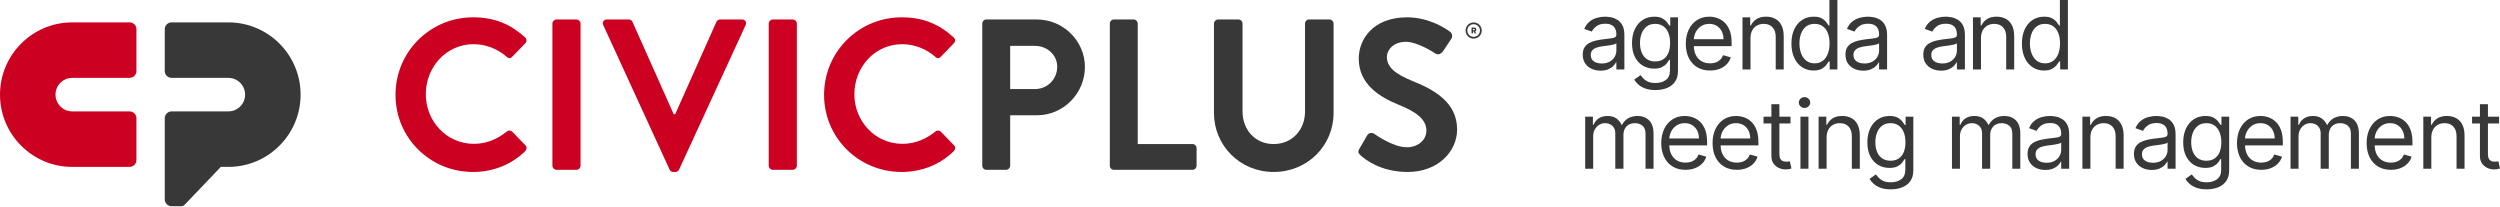
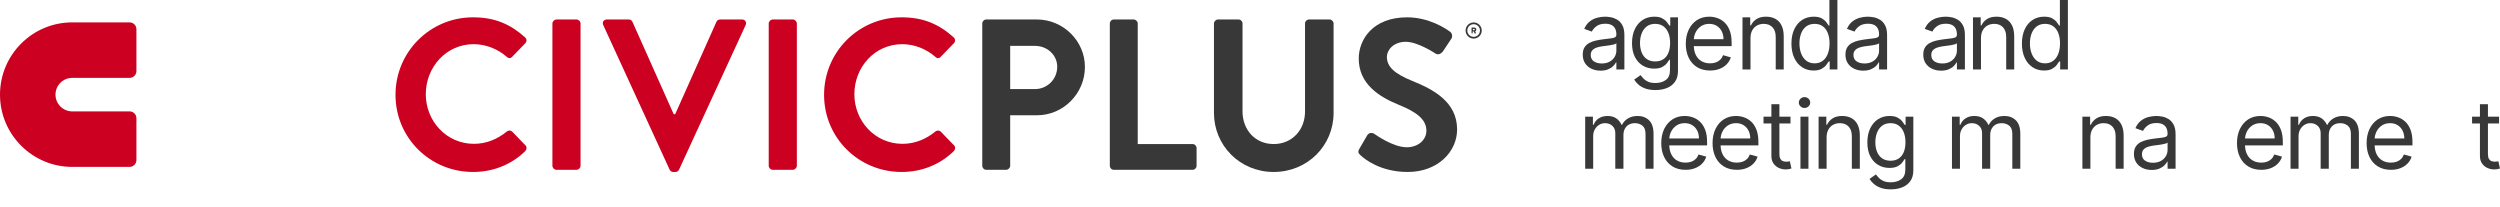
<svg xmlns="http://www.w3.org/2000/svg" width="338" height="28" viewBox="0 0 338 28" fill="none">
  <g clip-path="url(#clip0_841_3651)">
    <path d="M63.955 2.342C66.887 2.342 69.007 3.271 70.982 5.043C71.243 5.275 71.243 5.623 71.011 5.856L69.24 7.685C69.036 7.917 68.746 7.917 68.513 7.685C67.294 6.611 65.668 5.972 64.042 5.972C60.325 5.972 57.566 9.079 57.566 12.738C57.566 16.367 60.354 19.445 64.071 19.445C65.813 19.445 67.294 18.778 68.513 17.79C68.746 17.587 69.065 17.616 69.24 17.79L71.04 19.649C71.272 19.852 71.214 20.23 71.011 20.433C69.036 22.349 66.539 23.25 63.955 23.25C58.147 23.25 53.472 18.633 53.472 12.825C53.472 7.017 58.147 2.342 63.955 2.342V2.342Z" fill="#CC0020" />
    <path d="M74.686 3.184C74.686 2.894 74.948 2.633 75.238 2.633H77.939C78.229 2.633 78.49 2.894 78.49 3.184V22.407C78.49 22.698 78.229 22.959 77.939 22.959H75.238C74.948 22.959 74.686 22.698 74.686 22.407V3.184Z" fill="#CC0020" />
    <path d="M81.558 3.388C81.384 3.01 81.616 2.633 82.052 2.633H85.014C85.275 2.633 85.449 2.807 85.507 2.952L91.083 15.438H91.286L96.861 2.952C96.919 2.807 97.094 2.633 97.355 2.633H100.317C100.752 2.633 100.985 3.01 100.811 3.388L91.809 22.93C91.722 23.104 91.576 23.25 91.315 23.25H91.025C90.763 23.25 90.618 23.104 90.531 22.93L81.558 3.388Z" fill="#CC0020" />
    <path d="M103.93 3.184C103.93 2.894 104.191 2.633 104.481 2.633H107.182C107.472 2.633 107.734 2.894 107.734 3.184V22.407C107.734 22.698 107.472 22.959 107.182 22.959H104.481C104.191 22.959 103.93 22.698 103.93 22.407V3.184Z" fill="#CC0020" />
    <path d="M121.898 2.342C124.831 2.342 126.951 3.271 128.925 5.043C129.187 5.275 129.187 5.623 128.954 5.856L127.183 7.685C126.98 7.917 126.689 7.917 126.457 7.685C125.238 6.611 123.611 5.972 121.985 5.972C118.268 5.972 115.51 9.079 115.51 12.738C115.51 16.367 118.297 19.445 122.014 19.445C123.757 19.445 125.238 18.778 126.457 17.79C126.689 17.587 127.009 17.616 127.183 17.79L128.983 19.649C129.216 19.852 129.158 20.23 128.954 20.433C126.98 22.349 124.483 23.25 121.898 23.25C116.091 23.25 111.415 18.633 111.415 12.825C111.415 7.017 116.091 2.342 121.898 2.342L121.898 2.342Z" fill="#CC0020" />
    <path d="M132.802 3.184C132.802 2.894 133.034 2.633 133.353 2.633H140.177C143.749 2.633 146.682 5.536 146.682 9.05C146.682 12.651 143.749 15.584 140.206 15.584H136.577V22.407C136.577 22.698 136.315 22.959 136.025 22.959H133.353C133.034 22.959 132.802 22.698 132.802 22.407V3.184ZM139.945 12.041C141.571 12.041 142.936 10.734 142.936 9.021C142.936 7.424 141.571 6.204 139.945 6.204H136.577V12.041H139.945Z" fill="#383838" />
    <path d="M150.047 3.184C150.047 2.894 150.279 2.633 150.599 2.633H153.27C153.56 2.633 153.822 2.894 153.822 3.184V19.475H161.227C161.546 19.475 161.778 19.736 161.778 20.026V22.407C161.778 22.698 161.546 22.959 161.227 22.959H150.599C150.279 22.959 150.047 22.698 150.047 22.407V3.184Z" fill="#383838" />
    <path d="M164.127 3.184C164.127 2.894 164.388 2.633 164.678 2.633H167.437C167.756 2.633 167.989 2.894 167.989 3.184V15.061C167.989 17.529 169.673 19.475 172.199 19.475C174.725 19.475 176.439 17.529 176.439 15.09V3.184C176.439 2.894 176.671 2.633 176.99 2.633H179.749C180.039 2.633 180.301 2.894 180.301 3.184V15.264C180.301 19.678 176.787 23.25 172.199 23.25C167.64 23.25 164.127 19.678 164.127 15.264V3.184H164.127Z" fill="#383838" />
    <path d="M183.789 20.113L184.834 18.313C185.067 17.906 185.56 17.906 185.822 18.11C185.967 18.197 188.319 19.91 190.206 19.91C191.716 19.91 192.849 18.923 192.849 17.674C192.849 16.193 191.6 15.177 189.161 14.19C186.431 13.086 183.702 11.344 183.702 7.917C183.702 5.333 185.618 2.342 190.235 2.342C193.197 2.342 195.462 3.852 196.043 4.288C196.333 4.462 196.42 4.955 196.217 5.246L195.114 6.901C194.881 7.249 194.446 7.482 194.097 7.249C193.865 7.104 191.658 5.652 190.061 5.652C188.406 5.652 187.506 6.756 187.506 7.685C187.506 9.05 188.58 9.979 190.932 10.937C193.749 12.07 197.001 13.754 197.001 17.5C197.001 20.491 194.417 23.25 190.323 23.25C186.664 23.25 184.515 21.536 183.934 20.985C183.673 20.723 183.527 20.578 183.789 20.113Z" fill="#383838" />
    <path d="M199.238 3.033C198.636 3.033 198.146 3.525 198.146 4.127C198.146 4.73 198.636 5.219 199.238 5.219C199.84 5.219 200.333 4.73 200.333 4.127C200.333 3.525 199.84 3.033 199.238 3.033ZM199.238 4.982C198.766 4.982 198.383 4.599 198.383 4.127C198.383 3.653 198.766 3.273 199.238 3.273C199.712 3.273 200.092 3.653 200.092 4.127C200.092 4.599 199.712 4.982 199.238 4.982Z" fill="#383838" />
-     <path d="M199.6 3.997C199.6 3.827 199.467 3.727 199.332 3.727H198.994C198.97 3.727 198.953 3.746 198.953 3.768V4.483C198.953 4.505 198.97 4.525 198.994 4.525H199.101C199.125 4.525 199.142 4.505 199.142 4.483V4.25H199.256L199.352 4.494C199.358 4.51 199.373 4.525 199.391 4.525H199.509C199.539 4.525 199.559 4.497 199.546 4.466L199.445 4.239C199.513 4.207 199.6 4.141 199.6 3.997V3.997ZM199.308 4.089H199.136V3.91H199.308C199.36 3.91 199.397 3.947 199.397 3.999C199.397 4.049 199.36 4.089 199.308 4.089Z" fill="#383838" />
+     <path d="M199.6 3.997C199.6 3.827 199.467 3.727 199.332 3.727H198.994C198.97 3.727 198.953 3.746 198.953 3.768V4.483C198.953 4.505 198.97 4.525 198.994 4.525H199.101V4.25H199.256L199.352 4.494C199.358 4.51 199.373 4.525 199.391 4.525H199.509C199.539 4.525 199.559 4.497 199.546 4.466L199.445 4.239C199.513 4.207 199.6 4.141 199.6 3.997V3.997ZM199.308 4.089H199.136V3.91H199.308C199.36 3.91 199.397 3.947 199.397 3.999C199.397 4.049 199.36 4.089 199.308 4.089Z" fill="#383838" />
    <path d="M17.527 3.025H9.77C4.378 3.025 0 7.402 0 12.795C0 18.188 4.378 22.564 9.77 22.564H17.515V22.564C18.025 22.564 18.439 22.153 18.445 21.645V15.977C18.439 15.486 18.052 15.088 17.567 15.061H9.77C8.519 15.061 7.503 14.045 7.503 12.795C7.503 11.544 8.519 10.528 9.77 10.528H17.557C18.047 10.506 18.439 10.106 18.445 9.611V3.943C18.439 3.439 18.031 3.032 17.527 3.025Z" fill="#CC0020" />
-     <path d="M30.873 3.025H23.19C22.7 3.032 22.302 3.417 22.275 3.901V9.653C22.302 10.136 22.697 10.519 23.184 10.528H30.873C32.122 10.528 33.138 11.544 33.138 12.795C33.138 14.046 32.122 15.061 30.873 15.061H23.202C22.706 15.061 22.303 15.449 22.275 15.938V27.005C22.302 27.484 22.692 27.865 23.175 27.88H24.476C24.476 27.88 24.79 27.907 24.977 27.669L29.854 22.564H30.873C36.264 22.564 40.641 18.188 40.641 12.795C40.641 7.402 36.264 3.025 30.873 3.025V3.025Z" fill="#383838" />
    <path d="M216.389 9.553C215.943 9.553 215.538 9.468 215.174 9.298C214.81 9.129 214.522 8.883 214.308 8.56C214.094 8.238 213.987 7.848 213.987 7.389C213.987 6.986 214.066 6.658 214.225 6.406C214.384 6.154 214.597 5.956 214.863 5.812C215.128 5.669 215.422 5.561 215.745 5.489C216.068 5.417 216.392 5.36 216.719 5.317C217.147 5.262 217.494 5.22 217.762 5.191C218.029 5.162 218.225 5.112 218.349 5.042C218.472 4.972 218.534 4.85 218.534 4.675V4.639C218.534 4.186 218.411 3.835 218.165 3.585C217.919 3.334 217.547 3.208 217.049 3.208C216.533 3.208 216.128 3.322 215.835 3.548C215.541 3.774 215.335 4.015 215.216 4.272L214.189 3.905C214.372 3.478 214.617 3.144 214.925 2.904C215.231 2.664 215.568 2.496 215.933 2.4C216.298 2.303 216.658 2.255 217.012 2.255C217.238 2.255 217.499 2.282 217.794 2.335C218.089 2.389 218.374 2.498 218.651 2.663C218.928 2.828 219.158 3.077 219.341 3.41C219.524 3.743 219.616 4.19 219.616 4.749V9.388H218.534V8.434H218.479C218.406 8.587 218.284 8.751 218.113 8.925C217.941 9.099 217.714 9.247 217.429 9.369C217.146 9.492 216.798 9.553 216.389 9.553L216.389 9.553ZM216.554 8.581C216.982 8.581 217.343 8.497 217.638 8.329C217.933 8.161 218.156 7.944 218.308 7.678C218.458 7.412 218.534 7.133 218.534 6.839V5.849C218.488 5.904 218.388 5.953 218.234 5.998C218.079 6.042 217.903 6.08 217.702 6.113C217.502 6.144 217.308 6.172 217.12 6.195C216.932 6.218 216.78 6.237 216.664 6.252C216.383 6.289 216.121 6.348 215.878 6.429C215.635 6.51 215.439 6.63 215.291 6.791C215.143 6.951 215.069 7.169 215.069 7.444C215.069 7.82 215.208 8.104 215.488 8.295C215.768 8.486 216.123 8.581 216.554 8.581L216.554 8.581Z" fill="#383838" />
    <path d="M223.819 12.175C223.296 12.175 222.847 12.108 222.471 11.975C222.095 11.842 221.783 11.668 221.534 11.453C221.284 11.237 221.087 11.007 220.94 10.762L221.802 10.158C221.9 10.286 222.023 10.433 222.173 10.6C222.323 10.766 222.529 10.912 222.79 11.036C223.051 11.159 223.394 11.221 223.819 11.221C224.387 11.221 224.856 11.083 225.226 10.809C225.596 10.534 225.78 10.103 225.78 9.516V8.086H225.689C225.61 8.214 225.497 8.372 225.352 8.56C225.207 8.748 224.999 8.915 224.729 9.06C224.458 9.205 224.094 9.278 223.635 9.278C223.067 9.278 222.557 9.143 222.107 8.874C221.656 8.605 221.3 8.214 221.039 7.701C220.778 7.187 220.647 6.564 220.647 5.83C220.647 5.109 220.774 4.481 221.027 3.945C221.281 3.408 221.634 2.993 222.086 2.698C222.538 2.403 223.061 2.255 223.654 2.255C224.112 2.255 224.476 2.331 224.747 2.482C225.018 2.633 225.225 2.805 225.37 2.996C225.516 3.187 225.628 3.343 225.707 3.465H225.818V2.347H226.862V9.589C226.862 10.194 226.726 10.687 226.452 11.068C226.179 11.448 225.812 11.728 225.352 11.906C224.892 12.085 224.381 12.175 223.819 12.175L223.819 12.175ZM223.782 8.306C224.216 8.306 224.583 8.207 224.882 8.008C225.182 7.809 225.409 7.524 225.565 7.151C225.721 6.778 225.799 6.332 225.799 5.812C225.799 5.305 225.723 4.857 225.57 4.469C225.417 4.081 225.191 3.777 224.892 3.557C224.592 3.337 224.222 3.227 223.782 3.227C223.324 3.227 222.943 3.343 222.638 3.575C222.335 3.808 222.107 4.119 221.956 4.511C221.804 4.901 221.728 5.336 221.728 5.812C221.728 6.301 221.806 6.733 221.96 7.107C222.114 7.482 222.343 7.775 222.648 7.987C222.952 8.2 223.33 8.306 223.782 8.306H223.782Z" fill="#383838" />
    <path d="M231.201 9.534C230.522 9.534 229.938 9.384 229.447 9.083C228.957 8.782 228.579 8.36 228.315 7.818C228.051 7.275 227.918 6.644 227.918 5.922C227.918 5.201 228.051 4.565 228.315 4.013C228.579 3.462 228.949 3.031 229.424 2.721C229.899 2.41 230.455 2.255 231.091 2.255C231.458 2.255 231.819 2.316 232.177 2.439C232.534 2.561 232.86 2.759 233.153 3.032C233.447 3.306 233.68 3.667 233.855 4.116C234.029 4.565 234.116 5.119 234.116 5.776V6.234H228.689V5.299H233.016C233.016 4.901 232.937 4.547 232.78 4.235C232.622 3.924 232.399 3.678 232.111 3.497C231.822 3.317 231.482 3.227 231.091 3.227C230.66 3.227 230.288 3.333 229.975 3.546C229.661 3.758 229.42 4.034 229.252 4.373C229.084 4.712 229 5.076 229 5.464V6.087C229 6.619 229.093 7.069 229.278 7.437C229.462 7.806 229.72 8.085 230.05 8.276C230.38 8.467 230.763 8.563 231.201 8.563C231.485 8.563 231.742 8.522 231.973 8.441C232.204 8.36 232.403 8.238 232.571 8.074C232.739 7.911 232.869 7.707 232.961 7.462L234.006 7.756C233.896 8.11 233.711 8.421 233.451 8.689C233.191 8.956 232.871 9.164 232.489 9.312C232.107 9.46 231.677 9.534 231.201 9.534L231.201 9.534Z" fill="#383838" />
    <path d="M236.667 5.152V9.388H235.585V2.347H236.63V3.447H236.722C236.887 3.089 237.137 2.802 237.474 2.583C237.81 2.364 238.244 2.255 238.776 2.255C239.252 2.255 239.669 2.352 240.027 2.546C240.385 2.741 240.662 3.034 240.861 3.426C241.06 3.819 241.159 4.315 241.159 4.914V9.388H240.077V4.987C240.077 4.434 239.934 4.002 239.647 3.692C239.359 3.382 238.965 3.227 238.464 3.227C238.119 3.227 237.811 3.302 237.54 3.452C237.27 3.601 237.057 3.82 236.901 4.107C236.745 4.394 236.667 4.743 236.667 5.152Z" fill="#383838" />
    <path d="M245.191 9.534C244.605 9.534 244.087 9.385 243.637 9.087C243.188 8.789 242.837 8.368 242.583 7.822C242.329 7.277 242.202 6.631 242.202 5.886C242.202 5.146 242.329 4.504 242.583 3.96C242.837 3.417 243.19 2.996 243.642 2.7C244.094 2.404 244.617 2.255 245.21 2.255C245.668 2.255 246.031 2.331 246.298 2.482C246.566 2.633 246.77 2.805 246.912 2.996C247.055 3.187 247.165 3.343 247.245 3.465H247.336V0H248.418V9.388H247.373V8.306H247.245C247.165 8.434 247.053 8.595 246.906 8.789C246.759 8.984 246.549 9.156 246.278 9.308C246.006 9.458 245.643 9.534 245.191 9.534V9.534ZM245.338 8.563C245.772 8.563 246.139 8.449 246.438 8.221C246.738 7.994 246.965 7.677 247.121 7.272C247.277 6.867 247.355 6.399 247.355 5.867C247.355 5.341 247.279 4.881 247.126 4.485C246.973 4.09 246.747 3.781 246.447 3.559C246.148 3.338 245.778 3.227 245.338 3.227C244.88 3.227 244.499 3.344 244.194 3.578C243.89 3.811 243.662 4.128 243.511 4.526C243.36 4.925 243.284 5.372 243.284 5.867C243.284 6.369 243.362 6.823 243.516 7.231C243.67 7.639 243.899 7.963 244.204 8.203C244.507 8.443 244.886 8.563 245.338 8.563L245.338 8.563Z" fill="#383838" />
    <path d="M251.907 9.553C251.461 9.553 251.056 9.468 250.692 9.298C250.328 9.129 250.04 8.883 249.826 8.56C249.612 8.238 249.505 7.848 249.505 7.389C249.505 6.986 249.585 6.658 249.743 6.406C249.903 6.154 250.115 5.956 250.381 5.812C250.646 5.669 250.94 5.561 251.263 5.489C251.586 5.417 251.91 5.36 252.237 5.317C252.665 5.262 253.012 5.22 253.28 5.191C253.547 5.162 253.743 5.112 253.867 5.042C253.99 4.972 254.052 4.85 254.052 4.675V4.639C254.052 4.186 253.929 3.835 253.683 3.585C253.437 3.334 253.065 3.208 252.567 3.208C252.051 3.208 251.646 3.322 251.353 3.548C251.059 3.774 250.853 4.015 250.734 4.272L249.707 3.905C249.89 3.478 250.136 3.144 250.443 2.904C250.749 2.664 251.086 2.496 251.451 2.4C251.816 2.303 252.176 2.255 252.53 2.255C252.756 2.255 253.017 2.282 253.312 2.335C253.607 2.389 253.893 2.498 254.169 2.663C254.446 2.828 254.676 3.077 254.859 3.41C255.042 3.743 255.134 4.19 255.134 4.749V9.388H254.052V8.434H253.998C253.924 8.587 253.802 8.751 253.631 8.925C253.459 9.099 253.232 9.247 252.947 9.369C252.664 9.492 252.316 9.553 251.907 9.553L251.907 9.553ZM252.072 8.581C252.5 8.581 252.861 8.497 253.156 8.329C253.451 8.161 253.674 7.944 253.826 7.678C253.977 7.412 254.052 7.133 254.052 6.839V5.849C254.006 5.904 253.906 5.953 253.752 5.998C253.598 6.042 253.421 6.08 253.22 6.113C253.02 6.144 252.826 6.172 252.638 6.195C252.45 6.218 252.298 6.237 252.182 6.252C251.901 6.289 251.639 6.348 251.396 6.429C251.153 6.51 250.958 6.63 250.809 6.791C250.661 6.951 250.587 7.169 250.587 7.444C250.587 7.82 250.727 8.104 251.006 8.295C251.286 8.486 251.641 8.581 252.072 8.581V8.581Z" fill="#383838" />
    <path d="M262.429 9.553C261.983 9.553 261.578 9.468 261.215 9.298C260.851 9.129 260.562 8.883 260.348 8.56C260.134 8.238 260.027 7.848 260.027 7.389C260.027 6.986 260.107 6.658 260.266 6.406C260.425 6.154 260.637 5.956 260.903 5.812C261.169 5.669 261.463 5.561 261.786 5.489C262.108 5.417 262.432 5.36 262.759 5.317C263.187 5.262 263.535 5.22 263.802 5.191C264.069 5.162 264.265 5.112 264.389 5.042C264.512 4.972 264.575 4.85 264.575 4.675V4.639C264.575 4.186 264.451 3.835 264.206 3.585C263.96 3.334 263.587 3.208 263.089 3.208C262.573 3.208 262.168 3.322 261.875 3.548C261.581 3.774 261.375 4.015 261.256 4.272L260.229 3.905C260.413 3.478 260.658 3.144 260.965 2.904C261.272 2.664 261.608 2.496 261.973 2.4C262.338 2.303 262.698 2.255 263.053 2.255C263.279 2.255 263.54 2.282 263.835 2.335C264.129 2.389 264.415 2.498 264.691 2.663C264.968 2.828 265.198 3.077 265.381 3.41C265.565 3.743 265.656 4.19 265.656 4.749V9.388H264.575V8.434H264.52C264.446 8.587 264.324 8.751 264.153 8.925C263.982 9.099 263.754 9.247 263.47 9.369C263.186 9.492 262.839 9.553 262.429 9.553V9.553ZM262.594 8.581C263.022 8.581 263.384 8.497 263.678 8.329C263.973 8.161 264.196 7.944 264.348 7.678C264.499 7.412 264.575 7.133 264.575 6.839V5.849C264.529 5.904 264.428 5.953 264.274 5.998C264.12 6.042 263.943 6.08 263.743 6.113C263.542 6.144 263.349 6.172 263.16 6.195C262.972 6.218 262.821 6.237 262.704 6.252C262.423 6.289 262.161 6.348 261.918 6.429C261.675 6.51 261.48 6.63 261.331 6.791C261.183 6.951 261.109 7.169 261.109 7.444C261.109 7.82 261.249 8.104 261.529 8.295C261.808 8.486 262.164 8.581 262.594 8.581V8.581Z" fill="#383838" />
    <path d="M267.828 5.152V9.388H266.746V2.347H267.791V3.447H267.883C268.048 3.089 268.298 2.802 268.635 2.583C268.971 2.364 269.405 2.255 269.936 2.255C270.413 2.255 270.83 2.352 271.188 2.546C271.545 2.741 271.823 3.034 272.022 3.426C272.221 3.819 272.32 4.315 272.32 4.914V9.388H271.238V4.987C271.238 4.434 271.095 4.002 270.807 3.692C270.52 3.382 270.126 3.227 269.625 3.227C269.28 3.227 268.971 3.302 268.701 3.452C268.431 3.601 268.218 3.82 268.062 4.107C267.906 4.394 267.828 4.743 267.828 5.152Z" fill="#383838" />
    <path d="M276.352 9.534C275.765 9.534 275.247 9.385 274.798 9.087C274.348 8.789 273.997 8.368 273.743 7.822C273.49 7.277 273.363 6.631 273.363 5.886C273.363 5.146 273.49 4.504 273.743 3.96C273.997 3.417 274.35 2.996 274.802 2.7C275.255 2.404 275.777 2.255 276.37 2.255C276.828 2.255 277.191 2.331 277.459 2.482C277.726 2.633 277.931 2.805 278.073 2.996C278.215 3.187 278.326 3.343 278.405 3.465H278.497V0H279.579V9.388H278.534V8.306H278.405C278.326 8.434 278.213 8.595 278.066 8.789C277.919 8.984 277.71 9.156 277.438 9.308C277.166 9.458 276.804 9.534 276.352 9.534V9.534ZM276.499 8.563C276.932 8.563 277.299 8.449 277.598 8.221C277.898 7.994 278.125 7.677 278.281 7.272C278.437 6.867 278.515 6.399 278.515 5.867C278.515 5.341 278.439 4.881 278.286 4.485C278.133 4.09 277.907 3.781 277.608 3.559C277.308 3.338 276.939 3.227 276.499 3.227C276.04 3.227 275.659 3.344 275.355 3.578C275.051 3.811 274.823 4.128 274.672 4.526C274.52 4.925 274.445 5.372 274.445 5.867C274.445 6.369 274.522 6.823 274.676 7.231C274.831 7.639 275.06 7.963 275.364 8.203C275.668 8.443 276.046 8.563 276.499 8.563L276.499 8.563Z" fill="#383838" />
    <path d="M214.317 22.812V15.771H215.362V16.871H215.454C215.601 16.496 215.838 16.203 216.164 15.994C216.492 15.785 216.884 15.68 217.342 15.68C217.807 15.68 218.194 15.785 218.504 15.994C218.815 16.203 219.057 16.496 219.231 16.871H219.304C219.485 16.508 219.755 16.218 220.116 16.003C220.476 15.787 220.909 15.68 221.413 15.68C222.043 15.68 222.557 15.876 222.958 16.269C223.358 16.661 223.558 17.272 223.558 18.1V22.812H222.476V18.1C222.476 17.581 222.334 17.209 222.05 16.986C221.766 16.763 221.431 16.652 221.046 16.652C220.551 16.652 220.167 16.8 219.895 17.099C219.624 17.396 219.488 17.773 219.488 18.228V22.812H218.388V17.99C218.388 17.59 218.258 17.267 217.998 17.02C217.738 16.775 217.403 16.652 216.994 16.652C216.713 16.652 216.451 16.726 216.208 16.876C215.965 17.026 215.77 17.233 215.621 17.497C215.473 17.762 215.399 18.067 215.399 18.412V22.812H214.317V22.812Z" fill="#383838" />
    <path d="M227.884 22.959C227.205 22.959 226.621 22.808 226.13 22.507C225.64 22.206 225.262 21.784 224.998 21.242C224.734 20.7 224.601 20.068 224.601 19.347C224.601 18.626 224.734 17.989 224.998 17.437C225.262 16.886 225.632 16.455 226.107 16.145C226.582 15.835 227.138 15.68 227.774 15.68C228.141 15.68 228.503 15.741 228.86 15.863C229.218 15.985 229.543 16.183 229.836 16.457C230.13 16.73 230.363 17.092 230.538 17.541C230.712 17.99 230.799 18.543 230.799 19.2V19.658H225.372V18.724H229.699C229.699 18.326 229.62 17.972 229.463 17.66C229.305 17.348 229.082 17.102 228.794 16.922C228.505 16.741 228.165 16.651 227.774 16.651C227.343 16.651 226.971 16.758 226.658 16.97C226.344 17.183 226.103 17.458 225.935 17.797C225.767 18.136 225.683 18.5 225.683 18.889V19.512C225.683 20.044 225.776 20.494 225.961 20.862C226.145 21.23 226.403 21.509 226.733 21.7C227.063 21.891 227.447 21.987 227.884 21.987C228.168 21.987 228.425 21.947 228.656 21.866C228.887 21.785 229.086 21.662 229.254 21.499C229.422 21.336 229.552 21.131 229.644 20.887L230.689 21.18C230.579 21.535 230.394 21.846 230.134 22.113C229.874 22.38 229.554 22.588 229.172 22.736C228.79 22.885 228.36 22.959 227.884 22.959L227.884 22.959Z" fill="#383838" />
    <path d="M234.82 22.959C234.141 22.959 233.557 22.808 233.066 22.507C232.576 22.206 232.198 21.784 231.934 21.242C231.67 20.7 231.538 20.068 231.538 19.347C231.538 18.626 231.67 17.989 231.934 17.437C232.198 16.886 232.568 16.455 233.043 16.145C233.519 15.835 234.074 15.68 234.71 15.68C235.077 15.68 235.439 15.741 235.796 15.863C236.154 15.985 236.479 16.183 236.773 16.457C237.066 16.73 237.3 17.092 237.474 17.541C237.648 17.99 237.735 18.543 237.735 19.2V19.658H232.308V18.724H236.635C236.635 18.326 236.556 17.972 236.399 17.66C236.242 17.348 236.018 17.102 235.73 16.922C235.441 16.741 235.101 16.651 234.71 16.651C234.279 16.651 233.907 16.758 233.594 16.97C233.28 17.183 233.04 17.458 232.871 17.797C232.703 18.136 232.619 18.5 232.619 18.889V19.512C232.619 20.044 232.712 20.494 232.897 20.862C233.082 21.23 233.339 21.509 233.669 21.7C233.999 21.891 234.383 21.987 234.82 21.987C235.104 21.987 235.362 21.947 235.592 21.866C235.823 21.785 236.022 21.662 236.19 21.499C236.358 21.336 236.488 21.131 236.58 20.887L237.625 21.18C237.515 21.535 237.33 21.846 237.071 22.113C236.811 22.38 236.49 22.588 236.108 22.736C235.726 22.885 235.297 22.959 234.82 22.959L234.82 22.959Z" fill="#383838" />
    <path d="M242.077 15.771V16.688H238.428V15.771H242.077ZM239.492 14.084H240.574V20.795C240.574 21.101 240.618 21.329 240.709 21.481C240.799 21.632 240.915 21.733 241.057 21.783C241.199 21.833 241.35 21.859 241.508 21.859C241.628 21.859 241.726 21.852 241.802 21.838C241.878 21.825 241.94 21.813 241.985 21.803L242.205 22.776C242.132 22.803 242.03 22.831 241.898 22.86C241.767 22.889 241.6 22.904 241.399 22.904C241.093 22.904 240.794 22.838 240.503 22.707C240.211 22.575 239.969 22.375 239.778 22.106C239.587 21.837 239.492 21.498 239.492 21.088V14.084L239.492 14.084Z" fill="#383838" />
    <path d="M243.97 14.598C243.759 14.598 243.578 14.526 243.426 14.382C243.276 14.239 243.2 14.066 243.2 13.865C243.2 13.663 243.276 13.49 243.426 13.346C243.578 13.203 243.759 13.131 243.97 13.131C244.181 13.131 244.362 13.203 244.513 13.346C244.664 13.49 244.74 13.663 244.74 13.865C244.74 14.066 244.664 14.239 244.513 14.382C244.362 14.526 244.181 14.598 243.97 14.598ZM243.42 22.812V15.771H244.502V22.812H243.42Z" fill="#383838" />
    <path d="M246.957 18.576V22.812H245.875V15.771H246.92V16.871H247.012C247.177 16.514 247.427 16.226 247.764 16.007C248.1 15.789 248.533 15.68 249.065 15.68C249.542 15.68 249.959 15.777 250.317 15.971C250.674 16.165 250.952 16.458 251.151 16.851C251.35 17.244 251.449 17.739 251.449 18.338V22.812H250.367V18.412C250.367 17.858 250.223 17.427 249.936 17.116C249.649 16.806 249.255 16.652 248.754 16.652C248.408 16.652 248.1 16.726 247.83 16.876C247.56 17.026 247.347 17.244 247.191 17.532C247.035 17.819 246.957 18.167 246.957 18.576V18.576Z" fill="#383838" />
    <path d="M255.639 25.599C255.116 25.599 254.667 25.533 254.291 25.4C253.915 25.267 253.602 25.093 253.353 24.877C253.104 24.662 252.906 24.432 252.76 24.187L253.621 23.582C253.72 23.71 253.843 23.858 253.993 24.024C254.143 24.191 254.348 24.336 254.61 24.46C254.871 24.584 255.214 24.646 255.639 24.646C256.207 24.646 256.676 24.508 257.046 24.233C257.416 23.958 257.6 23.527 257.6 22.941V21.51H257.509C257.429 21.638 257.317 21.797 257.172 21.985C257.027 22.173 256.819 22.339 256.549 22.484C256.278 22.629 255.914 22.702 255.455 22.702C254.887 22.702 254.377 22.568 253.926 22.299C253.476 22.03 253.12 21.638 252.859 21.125C252.597 20.612 252.466 19.988 252.466 19.255C252.466 18.534 252.593 17.905 252.847 17.369C253.101 16.832 253.453 16.417 253.906 16.122C254.358 15.827 254.881 15.68 255.474 15.68C255.932 15.68 256.296 15.755 256.567 15.907C256.837 16.058 257.045 16.229 257.19 16.42C257.335 16.611 257.448 16.768 257.527 16.89H257.637V15.771H258.682V23.014C258.682 23.619 258.545 24.112 258.272 24.492C257.998 24.872 257.632 25.152 257.172 25.331C256.712 25.51 256.201 25.599 255.639 25.599L255.639 25.599ZM255.602 21.73C256.036 21.73 256.403 21.631 256.702 21.432C257.001 21.234 257.229 20.948 257.385 20.575C257.541 20.202 257.619 19.756 257.619 19.237C257.619 18.729 257.543 18.282 257.39 17.894C257.237 17.506 257.011 17.201 256.711 16.981C256.412 16.761 256.042 16.651 255.602 16.651C255.143 16.651 254.762 16.768 254.458 17C254.154 17.232 253.926 17.544 253.775 17.935C253.624 18.326 253.548 18.76 253.548 19.237C253.548 19.726 253.625 20.157 253.78 20.532C253.934 20.906 254.163 21.199 254.467 21.412C254.771 21.624 255.15 21.73 255.602 21.73H255.602Z" fill="#383838" />
    <path d="M263.905 22.812V15.771H264.951V16.871H265.042C265.189 16.496 265.426 16.203 265.753 15.994C266.08 15.785 266.473 15.68 266.931 15.68C267.395 15.68 267.783 15.785 268.093 15.994C268.403 16.203 268.645 16.496 268.819 16.871H268.893C269.073 16.508 269.344 16.218 269.704 16.003C270.064 15.787 270.497 15.68 271.001 15.68C271.631 15.68 272.146 15.876 272.546 16.269C272.946 16.661 273.146 17.272 273.146 18.1V22.812H272.065V18.1C272.065 17.581 271.922 17.209 271.638 16.986C271.354 16.763 271.019 16.652 270.634 16.652C270.14 16.652 269.756 16.8 269.484 17.099C269.212 17.396 269.076 17.773 269.076 18.228V22.812H267.976V17.99C267.976 17.59 267.846 17.267 267.586 17.02C267.326 16.775 266.992 16.652 266.582 16.652C266.301 16.652 266.039 16.726 265.796 16.876C265.553 17.026 265.358 17.233 265.209 17.497C265.061 17.762 264.987 18.067 264.987 18.412V22.812H263.905V22.812Z" fill="#383838" />
-     <path d="M276.527 22.977C276.081 22.977 275.677 22.892 275.313 22.723C274.949 22.553 274.66 22.307 274.446 21.985C274.232 21.662 274.125 21.272 274.125 20.814C274.125 20.41 274.205 20.082 274.364 19.83C274.523 19.578 274.735 19.38 275.001 19.237C275.267 19.093 275.561 18.985 275.884 18.913C276.206 18.842 276.53 18.785 276.858 18.741C277.285 18.687 277.633 18.645 277.9 18.616C278.167 18.587 278.363 18.537 278.487 18.466C278.611 18.396 278.673 18.274 278.673 18.1V18.063C278.673 17.611 278.549 17.26 278.304 17.009C278.058 16.759 277.685 16.633 277.187 16.633C276.671 16.633 276.266 16.746 275.973 16.972C275.679 17.199 275.473 17.44 275.354 17.697L274.327 17.33C274.511 16.902 274.756 16.568 275.063 16.328C275.37 16.088 275.706 15.92 276.071 15.824C276.436 15.728 276.796 15.68 277.151 15.68C277.377 15.68 277.638 15.706 277.933 15.76C278.227 15.813 278.513 15.923 278.789 16.087C279.066 16.253 279.296 16.502 279.479 16.835C279.663 17.168 279.754 17.614 279.754 18.174V22.812H278.673V21.859H278.618C278.544 22.012 278.422 22.175 278.251 22.349C278.08 22.523 277.852 22.672 277.568 22.794C277.284 22.916 276.937 22.977 276.527 22.977V22.977ZM276.692 22.005C277.12 22.005 277.482 21.921 277.776 21.753C278.071 21.585 278.294 21.368 278.446 21.102C278.597 20.836 278.673 20.557 278.673 20.264V19.273C278.627 19.329 278.526 19.378 278.372 19.422C278.218 19.467 278.041 19.505 277.841 19.537C277.64 19.569 277.447 19.597 277.259 19.619C277.07 19.642 276.919 19.662 276.802 19.677C276.521 19.713 276.259 19.772 276.016 19.853C275.773 19.934 275.578 20.055 275.429 20.215C275.281 20.376 275.207 20.594 275.207 20.869C275.207 21.244 275.347 21.528 275.627 21.719C275.906 21.91 276.262 22.005 276.692 22.005V22.005Z" fill="#383838" />
    <path d="M282.622 18.576V22.812H281.541V15.771H282.586V16.871H282.678C282.842 16.514 283.093 16.226 283.429 16.007C283.765 15.789 284.199 15.68 284.731 15.68C285.208 15.68 285.625 15.777 285.982 15.971C286.34 16.165 286.618 16.458 286.817 16.851C287.015 17.244 287.115 17.739 287.115 18.338V22.812H286.033V18.412C286.033 17.858 285.889 17.427 285.602 17.116C285.315 16.806 284.921 16.652 284.419 16.652C284.074 16.652 283.766 16.726 283.496 16.876C283.225 17.026 283.012 17.244 282.856 17.532C282.7 17.819 282.622 18.167 282.622 18.576V18.576Z" fill="#383838" />
    <path d="M290.911 22.977C290.465 22.977 290.06 22.892 289.696 22.723C289.333 22.553 289.044 22.307 288.83 21.985C288.616 21.662 288.509 21.272 288.509 20.814C288.509 20.41 288.589 20.082 288.747 19.83C288.907 19.578 289.119 19.38 289.385 19.237C289.65 19.093 289.945 18.985 290.267 18.913C290.59 18.842 290.914 18.785 291.241 18.741C291.669 18.687 292.016 18.645 292.284 18.616C292.551 18.587 292.747 18.537 292.871 18.466C292.994 18.396 293.056 18.274 293.056 18.1V18.063C293.056 17.611 292.933 17.26 292.688 17.009C292.441 16.759 292.069 16.633 291.571 16.633C291.055 16.633 290.65 16.746 290.357 16.972C290.063 17.199 289.857 17.44 289.738 17.697L288.711 17.33C288.894 16.902 289.14 16.568 289.447 16.328C289.754 16.088 290.09 15.92 290.455 15.824C290.82 15.728 291.18 15.68 291.534 15.68C291.76 15.68 292.021 15.706 292.316 15.76C292.611 15.813 292.897 15.923 293.173 16.087C293.45 16.253 293.68 16.502 293.863 16.835C294.046 17.168 294.138 17.614 294.138 18.174V22.812H293.056V21.859H293.002C292.928 22.012 292.806 22.175 292.635 22.349C292.463 22.523 292.236 22.672 291.951 22.794C291.668 22.916 291.32 22.977 290.911 22.977V22.977ZM291.076 22.005C291.504 22.005 291.865 21.921 292.16 21.753C292.455 21.585 292.678 21.368 292.83 21.102C292.981 20.836 293.056 20.557 293.056 20.264V19.273C293.01 19.329 292.91 19.378 292.756 19.422C292.602 19.467 292.425 19.505 292.224 19.537C292.024 19.569 291.83 19.597 291.642 19.619C291.454 19.642 291.302 19.662 291.186 19.677C290.905 19.713 290.643 19.772 290.4 19.853C290.157 19.934 289.962 20.055 289.813 20.215C289.665 20.376 289.591 20.594 289.591 20.869C289.591 21.244 289.731 21.528 290.01 21.719C290.29 21.91 290.645 22.005 291.076 22.005V22.005Z" fill="#383838" />
-     <path d="M298.341 25.599C297.818 25.599 297.369 25.533 296.994 25.4C296.617 25.267 296.305 25.093 296.056 24.877C295.807 24.662 295.609 24.432 295.462 24.187L296.324 23.582C296.422 23.71 296.546 23.858 296.696 24.024C296.845 24.191 297.051 24.336 297.312 24.46C297.573 24.584 297.916 24.646 298.341 24.646C298.909 24.646 299.379 24.508 299.748 24.233C300.118 23.958 300.303 23.527 300.303 22.941V21.51H300.211C300.132 21.638 300.019 21.797 299.874 21.985C299.729 22.173 299.521 22.339 299.251 22.484C298.98 22.629 298.616 22.702 298.157 22.702C297.589 22.702 297.079 22.568 296.629 22.299C296.178 22.03 295.822 21.638 295.561 21.125C295.3 20.612 295.169 19.988 295.169 19.255C295.169 18.534 295.296 17.905 295.549 17.369C295.803 16.832 296.156 16.417 296.608 16.122C297.06 15.827 297.583 15.68 298.176 15.68C298.634 15.68 298.999 15.755 299.269 15.907C299.54 16.058 299.747 16.229 299.892 16.42C300.038 16.611 300.15 16.768 300.229 16.89H300.34V15.771H301.385V23.014C301.385 23.619 301.248 24.112 300.974 24.492C300.701 24.872 300.334 25.152 299.874 25.331C299.414 25.51 298.903 25.599 298.341 25.599V25.599ZM298.304 21.73C298.738 21.73 299.105 21.631 299.404 21.432C299.704 21.234 299.931 20.948 300.087 20.575C300.243 20.202 300.321 19.756 300.321 19.237C300.321 18.729 300.245 18.282 300.092 17.894C299.939 17.506 299.713 17.201 299.414 16.981C299.114 16.761 298.745 16.651 298.304 16.651C297.846 16.651 297.465 16.768 297.161 17C296.857 17.232 296.629 17.544 296.478 17.935C296.326 18.326 296.251 18.76 296.251 19.237C296.251 19.726 296.328 20.157 296.482 20.532C296.637 20.906 296.866 21.199 297.17 21.412C297.474 21.624 297.852 21.73 298.305 21.73H298.304Z" fill="#383838" />
    <path d="M305.723 22.959C305.044 22.959 304.46 22.808 303.969 22.507C303.479 22.206 303.101 21.784 302.837 21.242C302.573 20.7 302.44 20.068 302.44 19.347C302.44 18.626 302.573 17.989 302.837 17.437C303.101 16.886 303.471 16.455 303.946 16.145C304.422 15.835 304.977 15.68 305.613 15.68C305.98 15.68 306.342 15.741 306.699 15.863C307.057 15.985 307.382 16.183 307.675 16.457C307.969 16.73 308.203 17.092 308.377 17.541C308.551 17.99 308.638 18.543 308.638 19.2V19.658H303.211V18.724H307.538C307.538 18.326 307.459 17.972 307.302 17.66C307.145 17.348 306.921 17.102 306.633 16.922C306.344 16.741 306.004 16.651 305.613 16.651C305.182 16.651 304.81 16.758 304.497 16.97C304.183 17.183 303.942 17.458 303.774 17.797C303.606 18.136 303.522 18.5 303.522 18.889V19.512C303.522 20.044 303.615 20.494 303.8 20.862C303.984 21.23 304.242 21.509 304.572 21.7C304.902 21.891 305.286 21.987 305.723 21.987C306.007 21.987 306.264 21.947 306.495 21.866C306.726 21.785 306.925 21.662 307.093 21.499C307.261 21.336 307.391 21.131 307.483 20.887L308.528 21.18C308.418 21.535 308.233 21.846 307.973 22.113C307.714 22.38 307.393 22.588 307.011 22.736C306.629 22.885 306.199 22.959 305.723 22.959L305.723 22.959Z" fill="#383838" />
    <path d="M309.681 22.812V15.771H310.727V16.871H310.819C310.965 16.496 311.202 16.203 311.529 15.994C311.856 15.785 312.249 15.68 312.707 15.68C313.171 15.68 313.559 15.785 313.869 15.994C314.179 16.203 314.421 16.496 314.596 16.871H314.669C314.849 16.508 315.12 16.218 315.48 16.003C315.841 15.787 316.273 15.68 316.777 15.68C317.407 15.68 317.922 15.876 318.322 16.269C318.722 16.661 318.923 17.272 318.923 18.1V22.812H317.841V18.1C317.841 17.581 317.699 17.209 317.414 16.986C317.13 16.763 316.795 16.652 316.411 16.652C315.916 16.652 315.532 16.8 315.26 17.099C314.988 17.396 314.852 17.773 314.852 18.228V22.812H313.752V17.99C313.752 17.59 313.622 17.267 313.362 17.02C313.102 16.775 312.768 16.652 312.359 16.652C312.077 16.652 311.815 16.726 311.572 16.876C311.329 17.026 311.134 17.233 310.986 17.497C310.838 17.762 310.763 18.067 310.763 18.412V22.812H309.681V22.812Z" fill="#383838" />
    <path d="M323.248 22.959C322.57 22.959 321.985 22.808 321.495 22.507C321.004 22.206 320.627 21.784 320.362 21.242C320.098 20.7 319.966 20.068 319.966 19.347C319.966 18.626 320.098 17.989 320.362 17.437C320.627 16.886 320.996 16.455 321.472 16.145C321.947 15.835 322.502 15.68 323.138 15.68C323.505 15.68 323.867 15.741 324.224 15.863C324.582 15.985 324.907 16.183 325.201 16.457C325.494 16.73 325.728 17.092 325.902 17.541C326.076 17.99 326.164 18.543 326.164 19.2V19.658H320.736V18.724H325.063C325.063 18.326 324.984 17.972 324.827 17.66C324.67 17.348 324.447 17.102 324.158 16.922C323.869 16.741 323.529 16.651 323.138 16.651C322.707 16.651 322.335 16.758 322.022 16.97C321.709 17.183 321.468 17.458 321.3 17.797C321.132 18.136 321.048 18.5 321.048 18.889V19.512C321.048 20.044 321.14 20.494 321.325 20.862C321.51 21.23 321.768 21.509 322.097 21.7C322.428 21.891 322.811 21.987 323.248 21.987C323.532 21.987 323.79 21.947 324.02 21.866C324.251 21.785 324.451 21.662 324.619 21.499C324.787 21.336 324.917 21.131 325.008 20.887L326.053 21.18C325.943 21.535 325.759 21.846 325.499 22.113C325.239 22.38 324.918 22.588 324.536 22.736C324.154 22.885 323.725 22.959 323.248 22.959L323.248 22.959Z" fill="#383838" />
-     <path d="M328.715 18.576V22.812H327.633V15.771H328.678V16.871H328.77C328.934 16.514 329.186 16.226 329.522 16.007C329.858 15.789 330.292 15.68 330.823 15.68C331.3 15.68 331.718 15.777 332.075 15.971C332.433 16.165 332.71 16.458 332.91 16.851C333.107 17.244 333.207 17.739 333.207 18.338V22.812H332.124V18.412C332.124 17.858 331.982 17.427 331.694 17.116C331.407 16.806 331.013 16.652 330.511 16.652C330.167 16.652 329.858 16.726 329.588 16.876C329.317 17.026 329.104 17.244 328.948 17.532C328.793 17.819 328.715 18.167 328.715 18.576V18.576Z" fill="#383838" />
    <path d="M337.872 15.771V16.688H334.224V15.771H337.872ZM335.287 14.084H336.369V20.795C336.369 21.101 336.414 21.329 336.504 21.481C336.594 21.632 336.711 21.733 336.852 21.783C336.994 21.833 337.145 21.859 337.304 21.859C337.423 21.859 337.52 21.852 337.598 21.838C337.674 21.825 337.734 21.813 337.78 21.803L338 22.776C337.927 22.803 337.825 22.831 337.693 22.86C337.562 22.889 337.395 22.904 337.194 22.904C336.888 22.904 336.59 22.838 336.297 22.707C336.005 22.575 335.764 22.375 335.574 22.106C335.382 21.837 335.287 21.498 335.287 21.088V14.084L335.287 14.084Z" fill="#383838" />
  </g>
  <defs>
    <clipPath id="clip0_841_3651">
      <rect width="337.897" height="27.872" fill="white" transform="scale(1)" />
    </clipPath>
  </defs>
</svg>